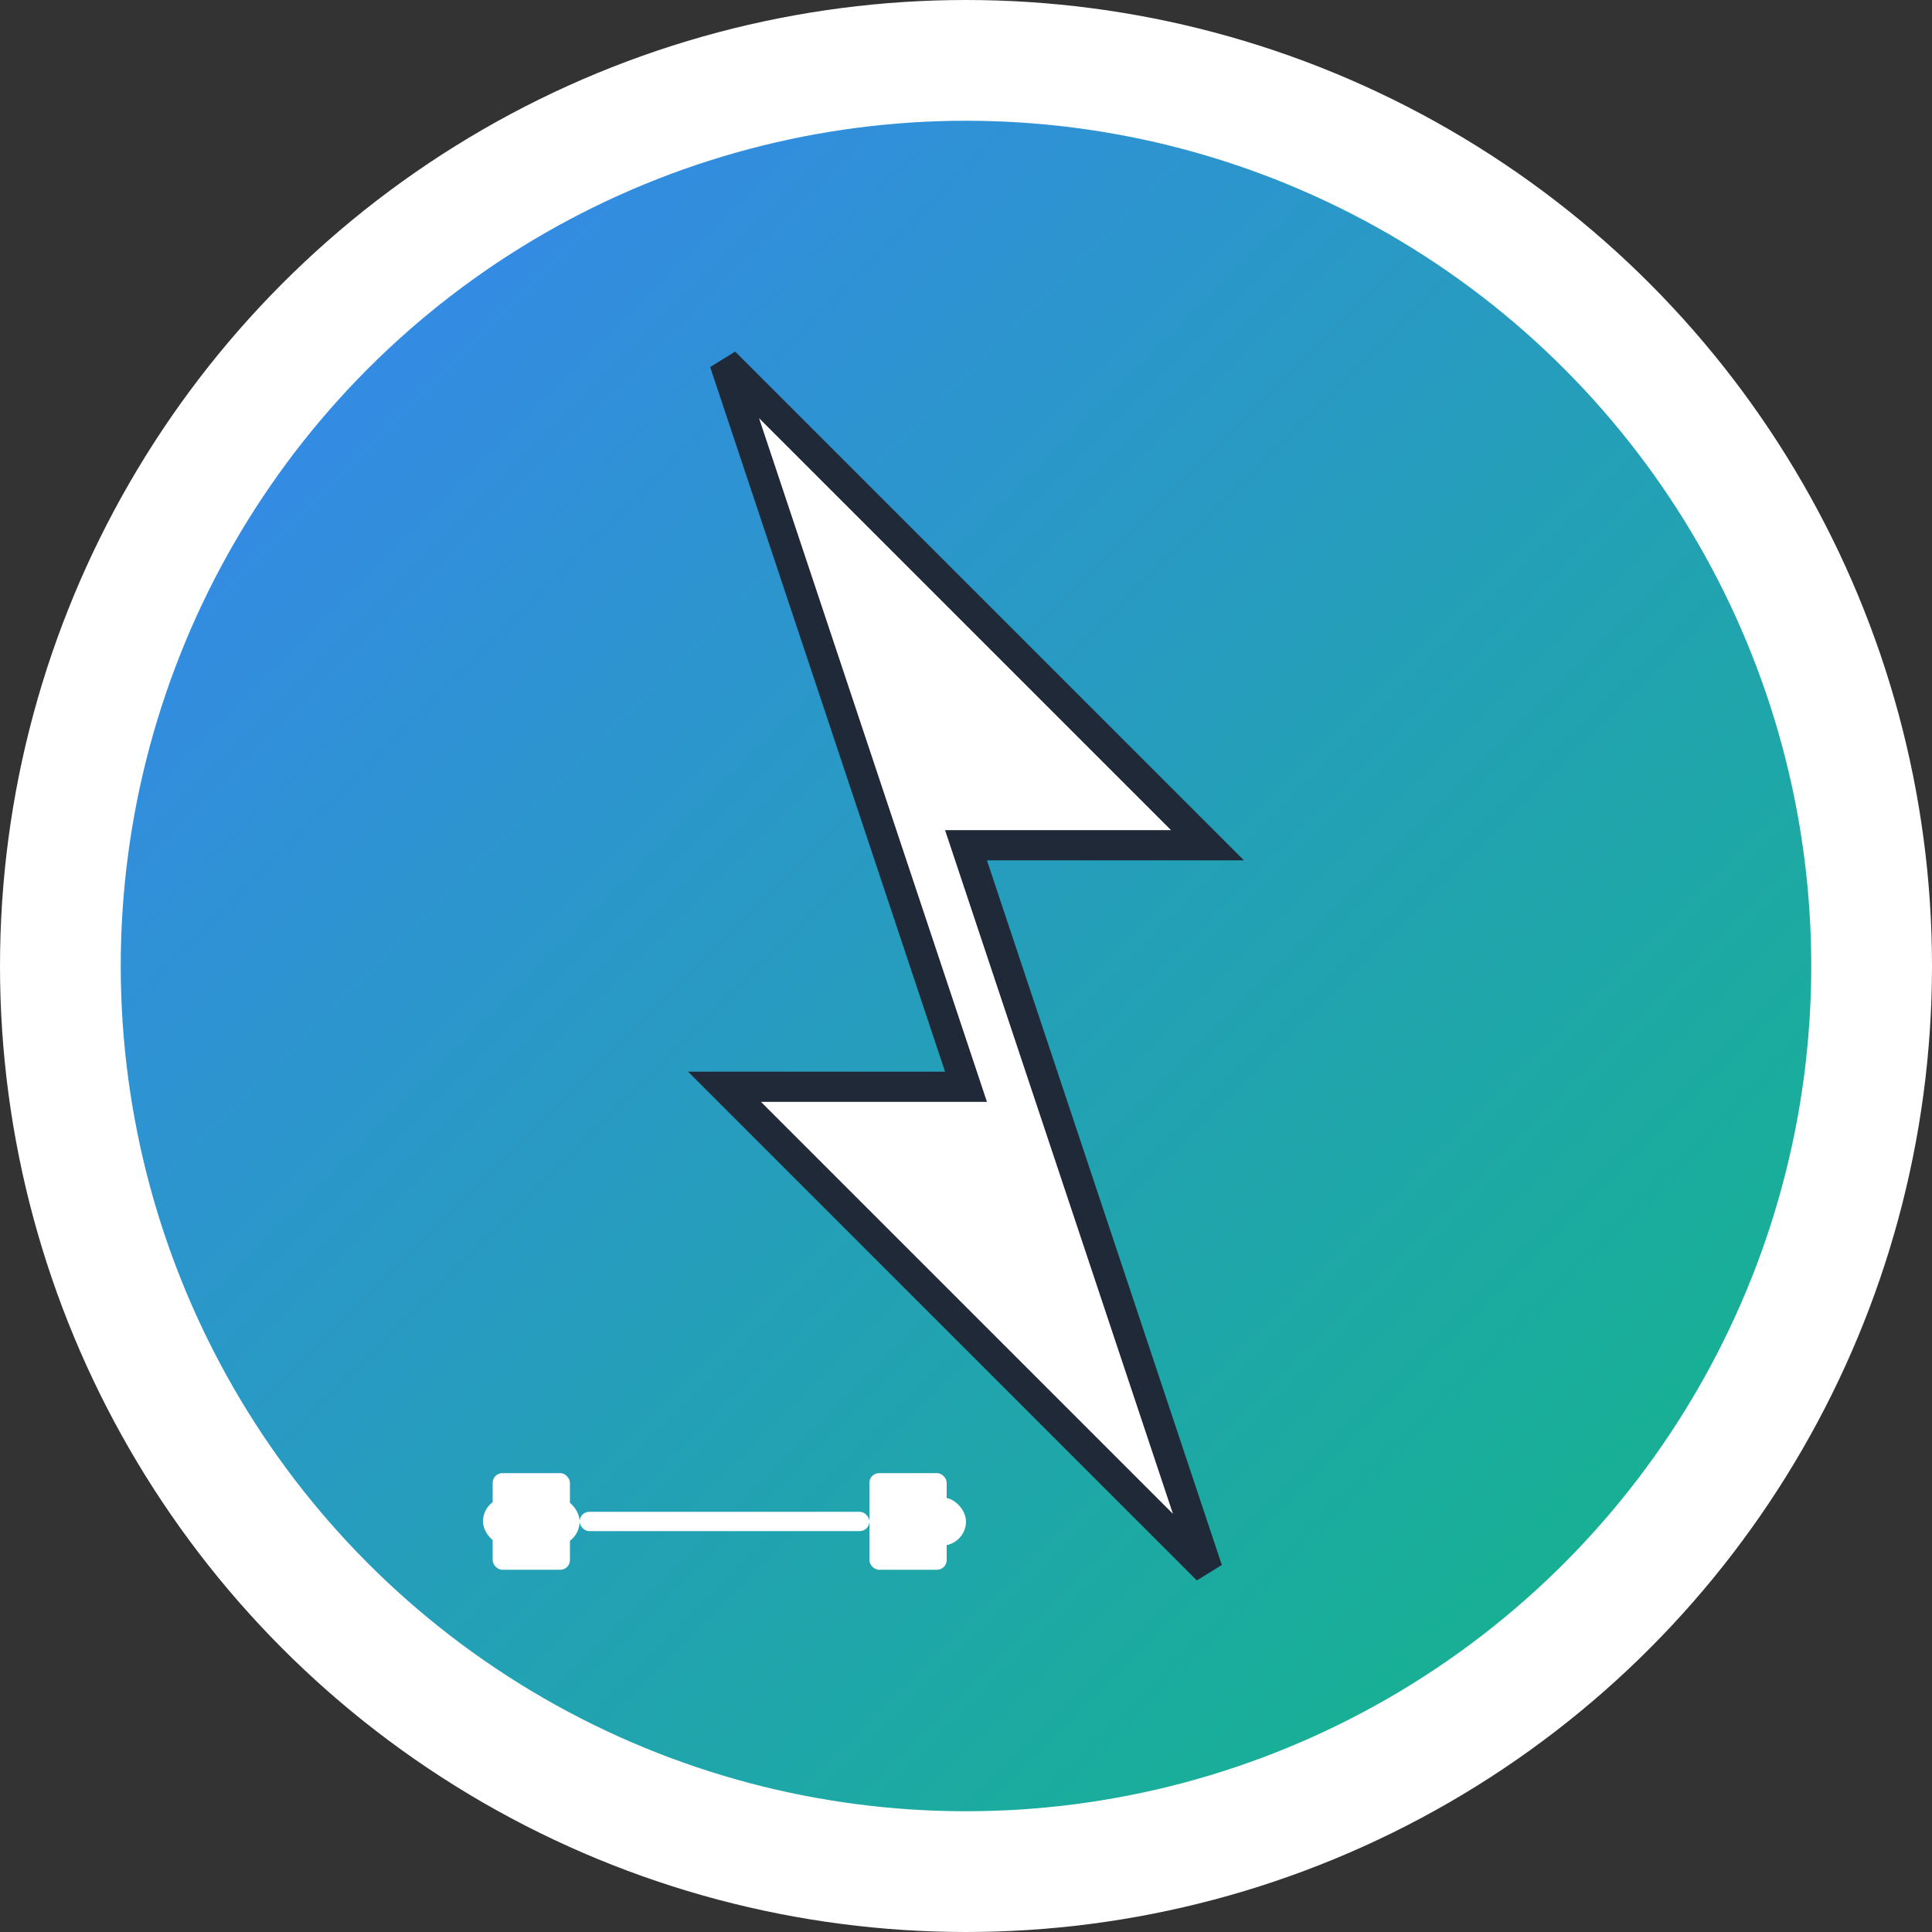
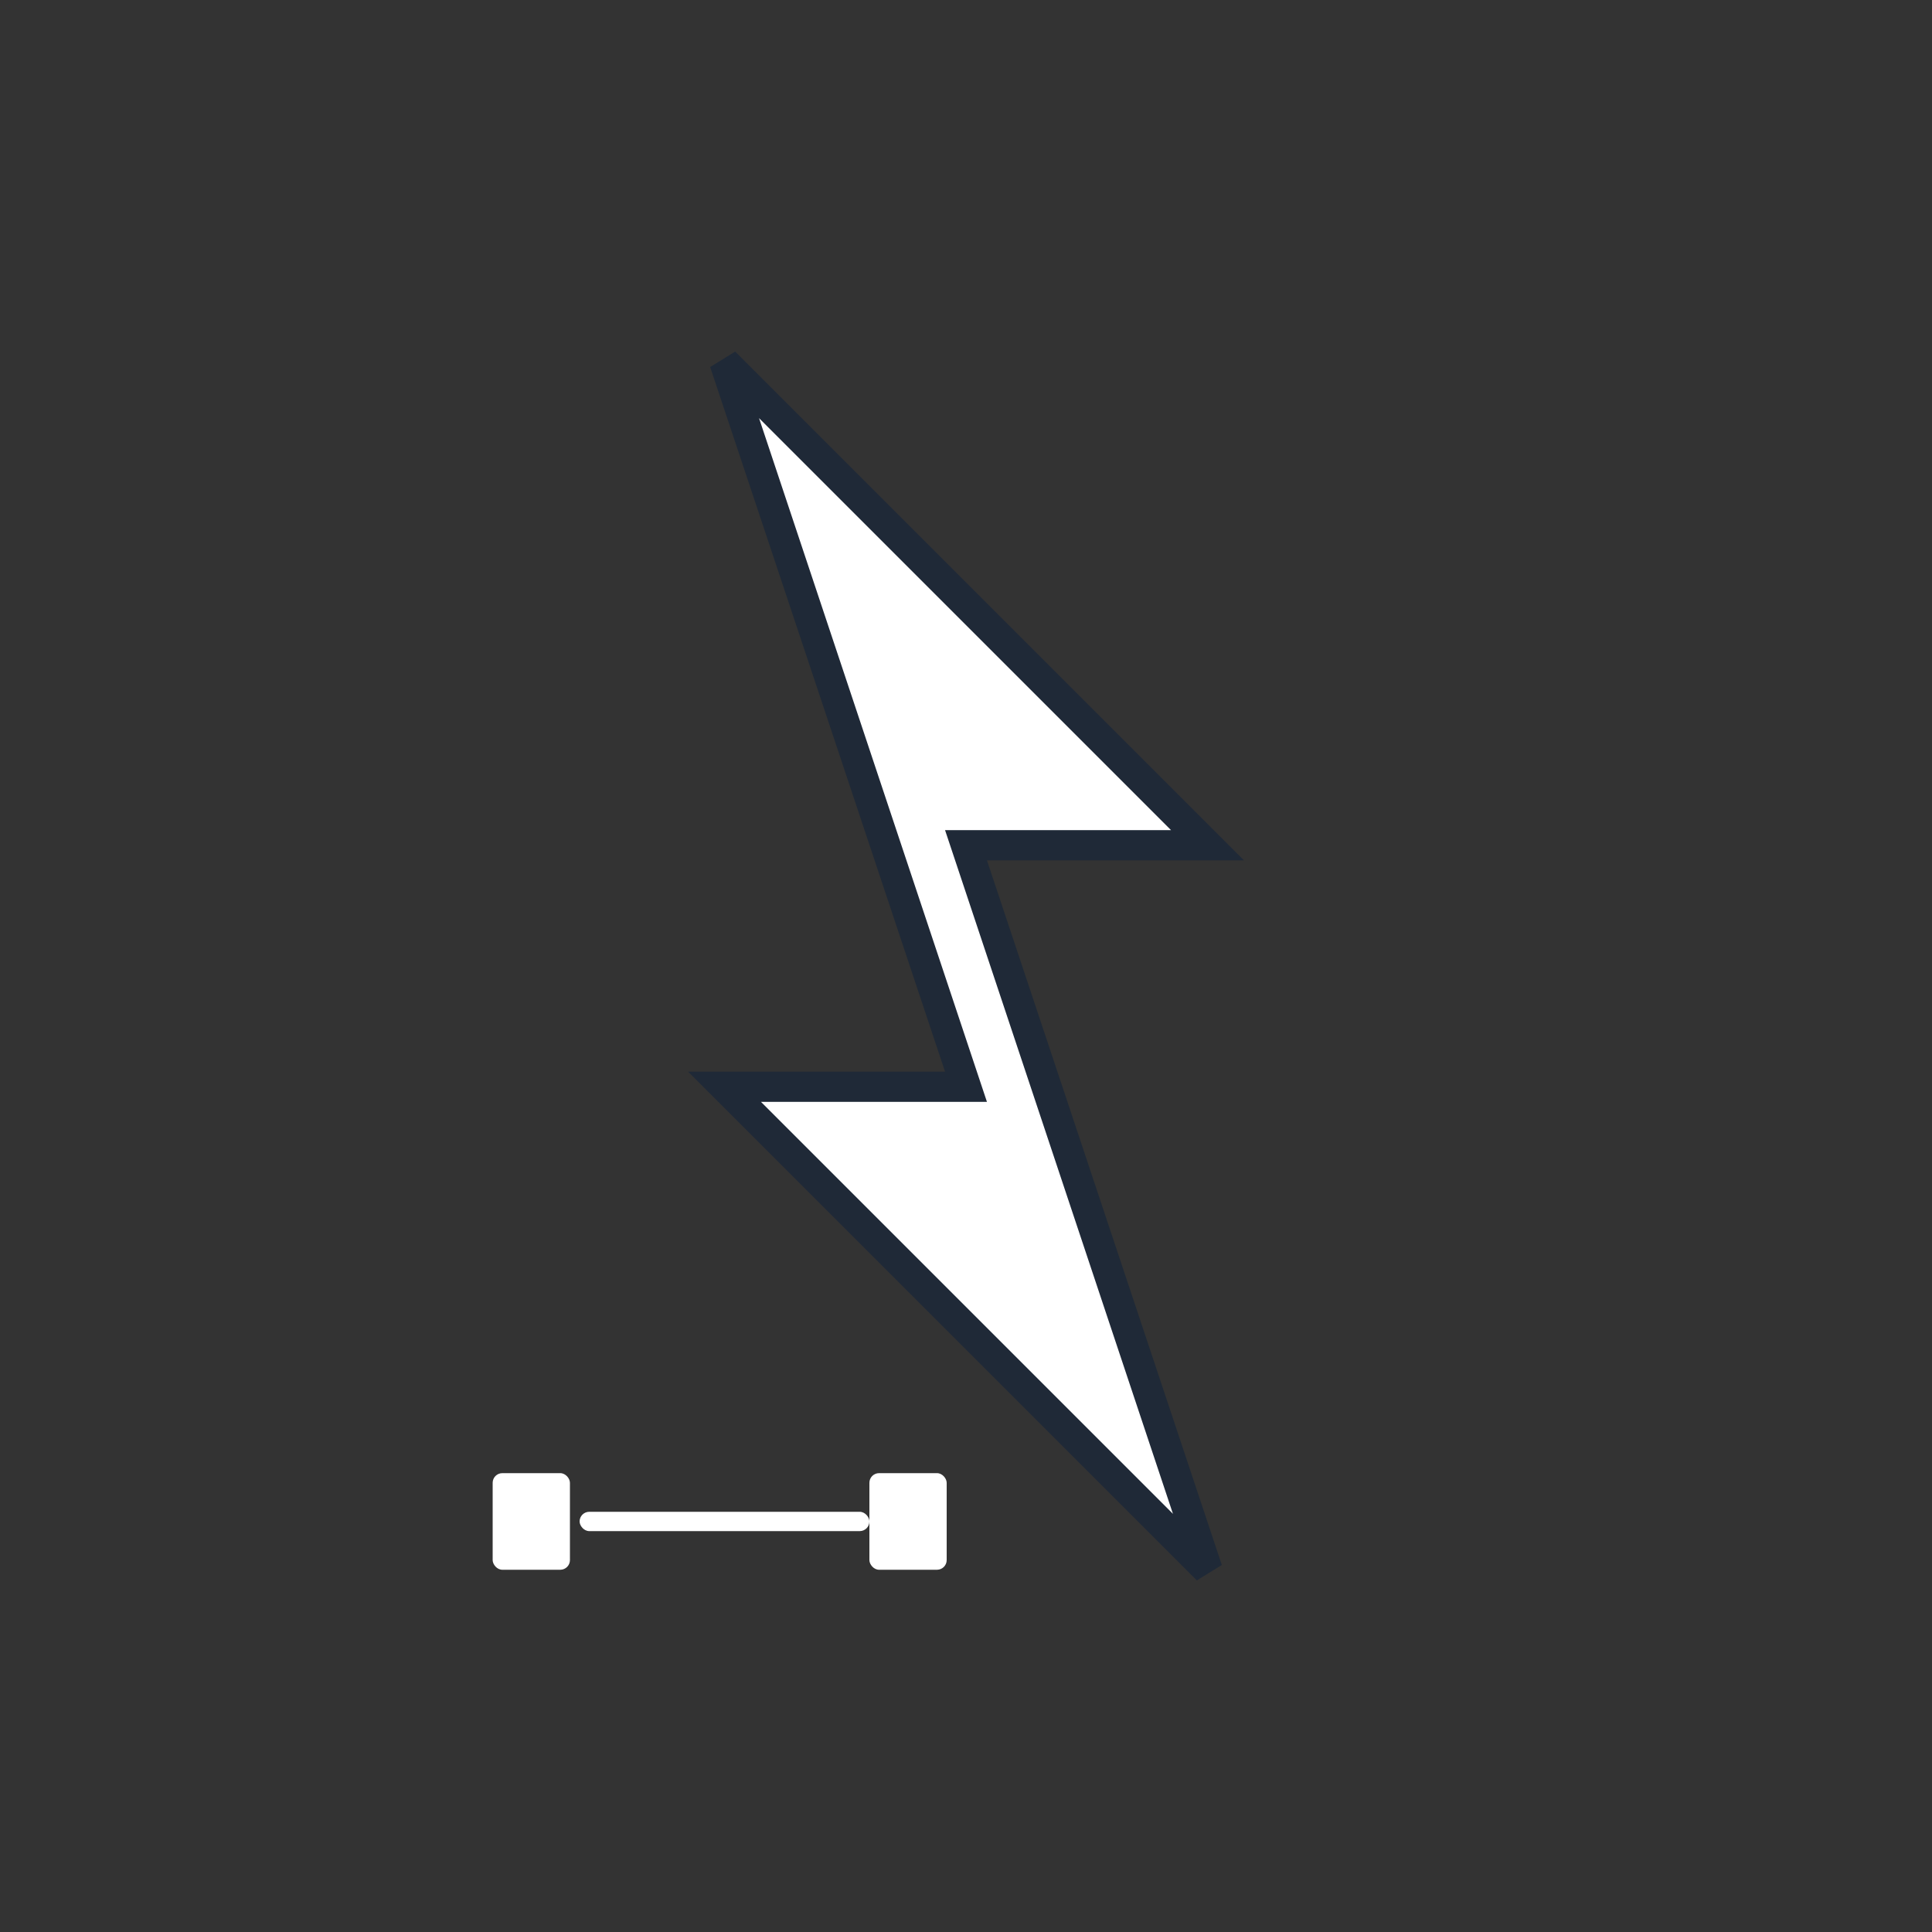
<svg xmlns="http://www.w3.org/2000/svg" viewBox="0 0 32 32" width="32" height="32">
  <rect x="0" y="0" width="32" height="32" fill="#333333" stroke="none" />
  <defs>
    <linearGradient id="powerGradient" x1="0%" y1="0%" x2="100%" y2="100%">
      <stop offset="0%" style="stop-color:#3B82F6;stop-opacity:1" />
      <stop offset="100%" style="stop-color:#10B981;stop-opacity:1" />
    </linearGradient>
  </defs>
-   <circle cx="16" cy="16" r="15" fill="url(#powerGradient)" stroke="#FFFFFF" stroke-width="2" />
  <path d="M12 6 L20 14 L16 14 L20 26 L12 18 L16 18 Z" fill="#FFFFFF" stroke="#1F2937" stroke-width="0.5" />
  <g transform="translate(8, 24) scale(0.8)">
-     <rect x="0" y="1" width="2" height="1" fill="#FFFFFF" rx="0.5" />
    <rect x="0.2" y="0.5" width="1.6" height="2" fill="#FFFFFF" rx="0.2" />
    <rect x="2" y="1.3" width="6" height="0.4" fill="#FFFFFF" rx="0.2" />
    <rect x="8" y="0.5" width="1.6" height="2" fill="#FFFFFF" rx="0.2" />
-     <rect x="8" y="1" width="2" height="1" fill="#FFFFFF" rx="0.5" />
  </g>
</svg>